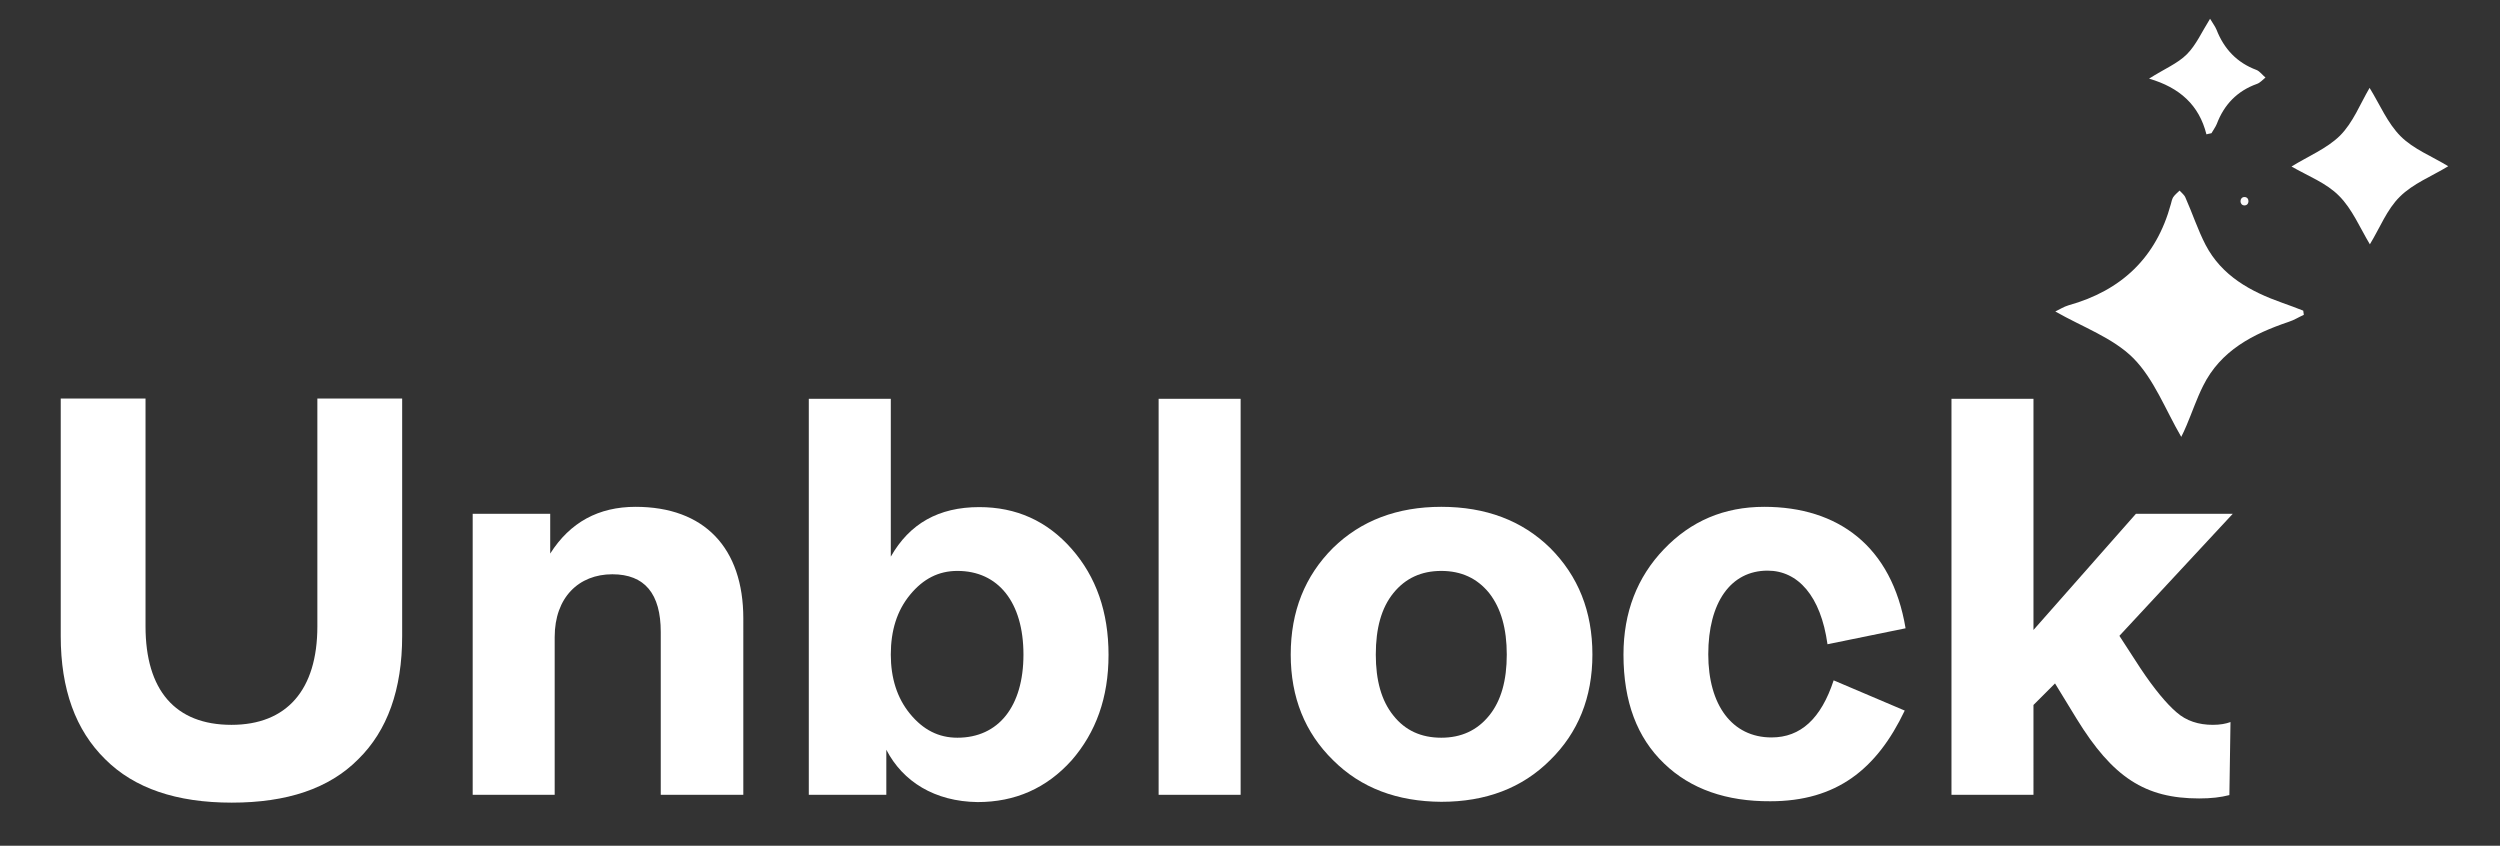
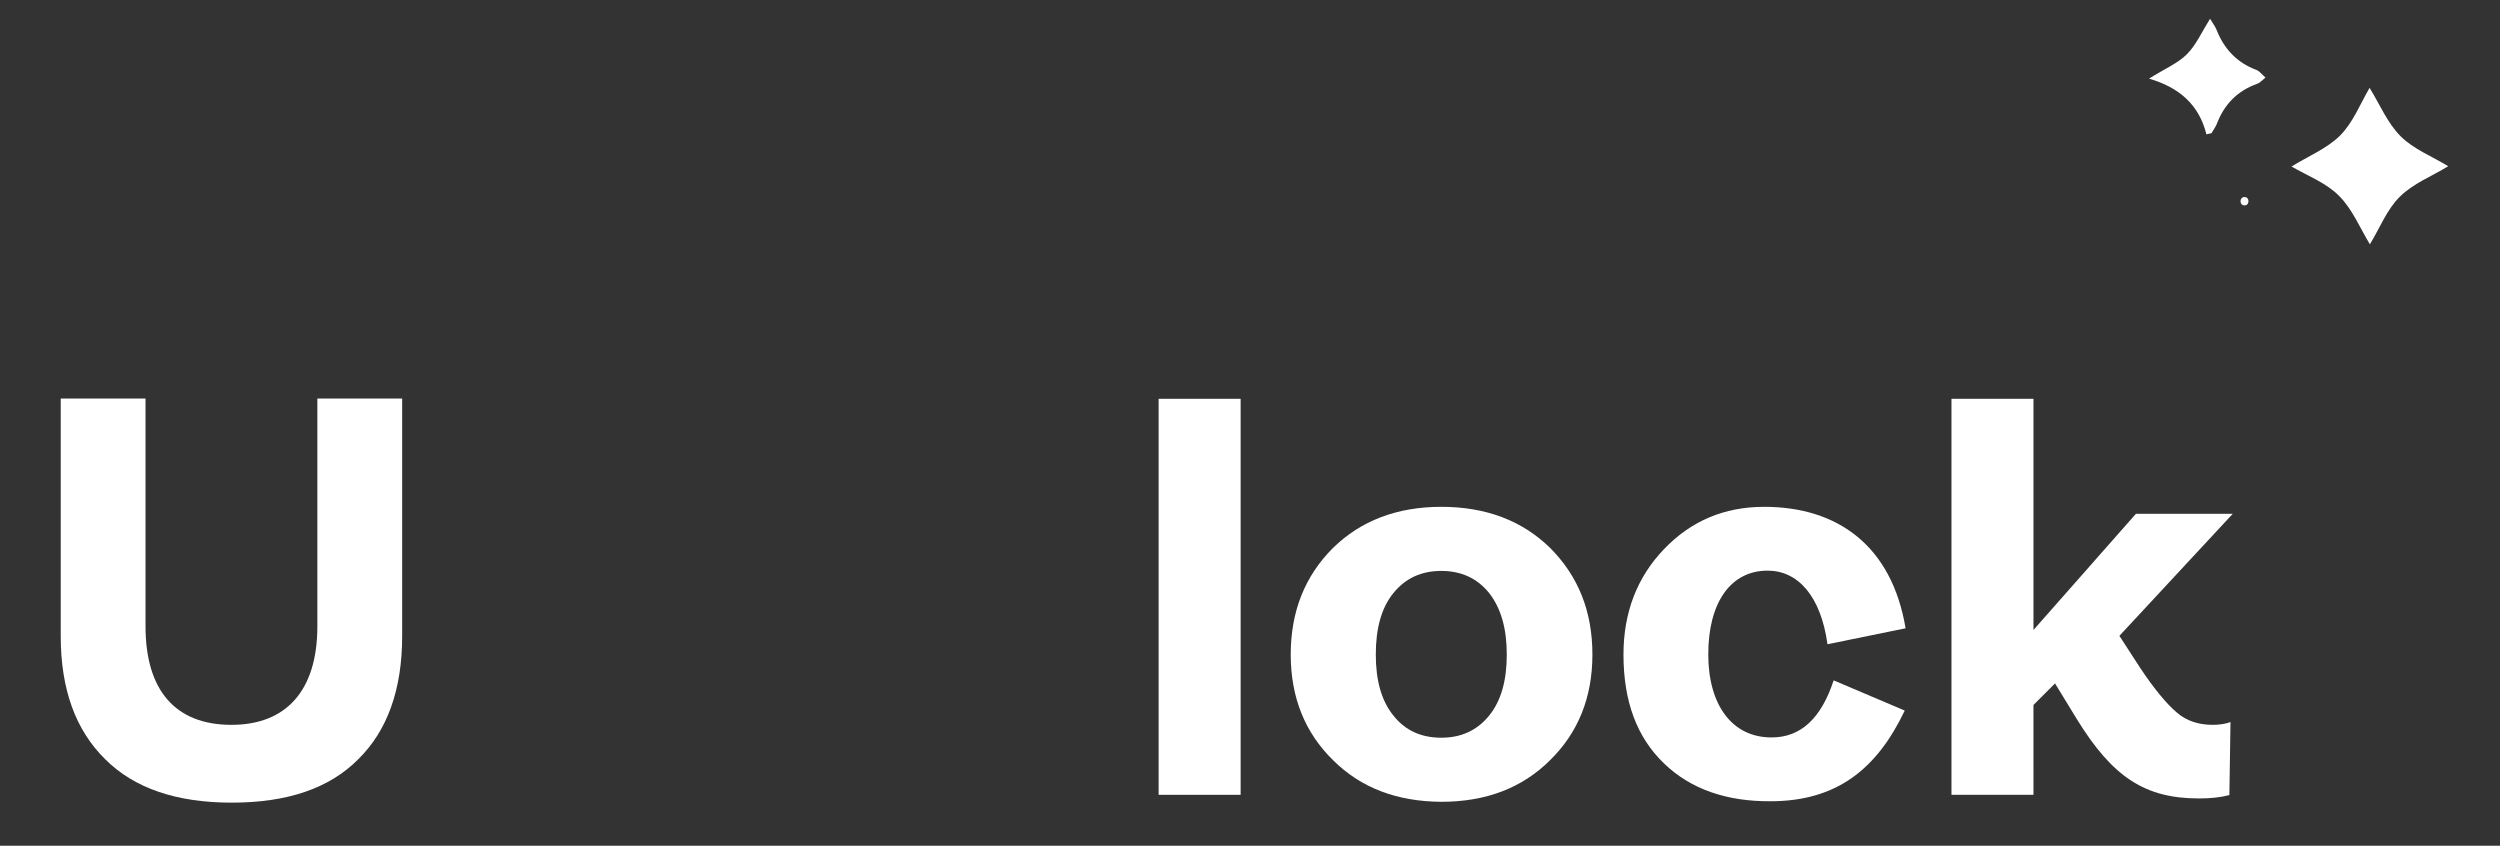
<svg xmlns="http://www.w3.org/2000/svg" id="Layer_1" x="0px" y="0px" viewBox="0 0 893.3 302.2" style="enable-background:new 0 0 893.3 302.2;" xml:space="preserve">
  <rect x="0" y="0" width="893.3" height="302.2" fill="#333333" stroke="none" />
  <style type="text/css">	.st0{fill:#FBF9FA;}	.st1{enable-background:new    ;}	.st2{fill:#FFFFFF;}</style>
  <g>
    <g>
      <path class="st0" d="M802,73.4c1.9,0,1.9-3,0-3S800.1,73.4,802,73.4L802,73.4z" />
    </g>
  </g>
  <g>
    <g>
      <g>
        <g class="st1">
          <path class="st2" d="M82.8,286.8c-19.7,0-34.8-5.1-45.2-15.5c-10.6-10.4-15.9-25-15.9-44v-84.9H52v81.4     c0,22.8,10.6,35.2,30.7,35.2c19.7,0,30.7-12.4,30.7-35.2v-81.4h30.3v84.9c0,19.1-5.3,33.8-15.7,44     C117.6,281.8,102.5,286.8,82.8,286.8z" />
-           <path class="st2" d="M168.9,284V183.6h27.7v14.2c7.1-11.2,17.3-16.7,30.5-16.7c24.6,0,38.5,14.7,38.5,39.9V284h-29.5v-58.2     c0-13.6-5.7-20.6-17.3-20.6c-12,0-20.6,8.3-20.6,22.4V284H168.9z" />
-           <path class="st2" d="M316.7,267.9V284H289V142.5h29.3v56.4c6.7-11.8,17.1-17.7,31.6-17.7c13.2,0,24.2,4.9,33,14.9     s13.2,22.6,13.2,37.9s-4.5,27.7-13.2,37.7c-9,10-20.2,14.9-33.6,14.9C334,286.4,322.6,279.3,316.7,267.9z M365.7,233.9     c0-18.7-9-29.9-23.6-29.9c-6.7,0-12.2,2.8-16.9,8.5s-6.9,12.8-6.9,21.4c0,8.3,2.2,15.5,6.9,21.2c4.7,5.7,10.2,8.5,16.9,8.5     C356.8,263.6,365.7,252.4,365.7,233.9z" />
          <path class="st2" d="M414,284V142.5h29.3V284H414z" />
          <path class="st2" d="M476.3,271.6c-10-9.8-15.1-22.4-15.1-37.7c0-15.5,5.1-28.1,15.1-38.1c10-9.8,23-14.7,38.7-14.7     c15.9,0,28.9,4.9,38.9,14.7c10,10,15.1,22.6,15.1,38.1c0,15.3-5.1,27.9-15.1,37.7c-10,10-23,14.9-38.9,14.9     C499.3,286.4,486.3,281.6,476.3,271.6z M515,263.6c7.1,0,12.8-2.6,17.1-7.9c4.3-5.3,6.3-12.6,6.3-21.8c0-9.2-2-16.5-6.3-22     c-4.3-5.3-10-7.9-17.1-7.9c-7.1,0-12.8,2.6-17.1,7.9c-4.3,5.3-6.3,12.6-6.3,22c0,9.2,2,16.5,6.3,21.8     C502.1,261,507.8,263.6,515,263.6z" />
          <path class="st2" d="M594.6,272.8c-9.6-9.2-14.5-22-14.5-38.9c0-15.1,4.9-27.7,14.5-37.7c9.6-10,21.4-15.1,35.8-15.1     c26.3,0,45.6,14,50.5,43.4l-27.9,5.7c-2.4-17.3-10.6-26.3-21.4-26.3c-13.2,0-21.2,11.4-21.2,29.9c0,18.1,8.5,29.7,22.6,29.7     c10.4,0,17.7-6.7,22.2-20.4l25.4,10.8c-10,21-24.4,32.4-48,32.4C617,286.4,604.1,282,594.6,272.8z" />
          <path class="st2" d="M764.7,238.6c5.1,7.7,9.6,13,13,15.9c3.5,3.1,7.9,4.5,13,4.5c2.6,0,4.7-0.4,6.3-1l-0.4,26.1     c-3.1,0.8-6.5,1.2-10.8,1.2c-19.3,0-30.9-7.5-43.8-28.5l-7.7-12.6l-7.7,7.7V284h-29.3V142.5h29.3v82.6l36.6-41.5h34.6     l-40.5,43.6L764.7,238.6z" />
        </g>
      </g>
    </g>
    <g>
      <g>
-         <path class="st2" d="M734.4,111.3c1.5-0.7,3-1.7,4.7-2.2c19-5.3,31.4-17.1,36.6-36.2c0.2-0.8,0.4-1.7,0.8-2.4    c0.6-0.9,1.5-1.6,2.3-2.4c0.7,0.8,1.7,1.5,2.1,2.5c2.5,5.6,4.4,11.5,7.2,16.9c5.8,11.1,16.1,16.7,27.4,20.7    c2.5,0.9,5,1.8,7.5,2.8c0.1,0.5,0.1,1,0.2,1.5c-1.8,0.8-3.5,1.9-5.4,2.5c-12.7,4.3-24.3,10.2-30.6,22.9    c-2.3,4.6-3.9,9.4-5.9,14.1c-0.6,1.5-1.3,2.9-1.9,4.1c-5.7-9.8-9.7-20.6-17.1-28.1C755,120.7,744.2,116.9,734.4,111.3z" />
        <path class="st2" d="M846.7,31.4c3.7,6,6.4,12.6,11.1,17.3c4.6,4.6,11.1,7.1,17,10.7c-5.9,3.6-12.6,6.2-17.3,10.9    c-4.6,4.5-7.1,11.1-10.7,17c-3.6-6-6.3-12.6-11-17.3c-4.5-4.6-11.1-7.1-17-10.5c6-3.7,12.6-6.4,17.3-11    C840.8,43.8,843.3,37.2,846.7,31.4z" />
        <path class="st2" d="M788.4,48c-2.6-10.4-9.5-16.7-20.5-19.9c5.5-3.5,10.2-5.4,13.5-8.7s5.3-7.9,8.3-12.7c1,1.7,1.8,2.7,2.3,3.9    c2.7,6.9,7.3,11.8,14.3,14.4c1.2,0.5,2.1,1.8,3.2,2.7c-1,0.8-1.9,1.9-3.1,2.3c-7,2.5-11.7,7.4-14.3,14.3    c-0.5,1.2-1.3,2.2-1.9,3.3C789.5,47.7,789,47.9,788.4,48z" />
      </g>
    </g>
  </g>
</svg>